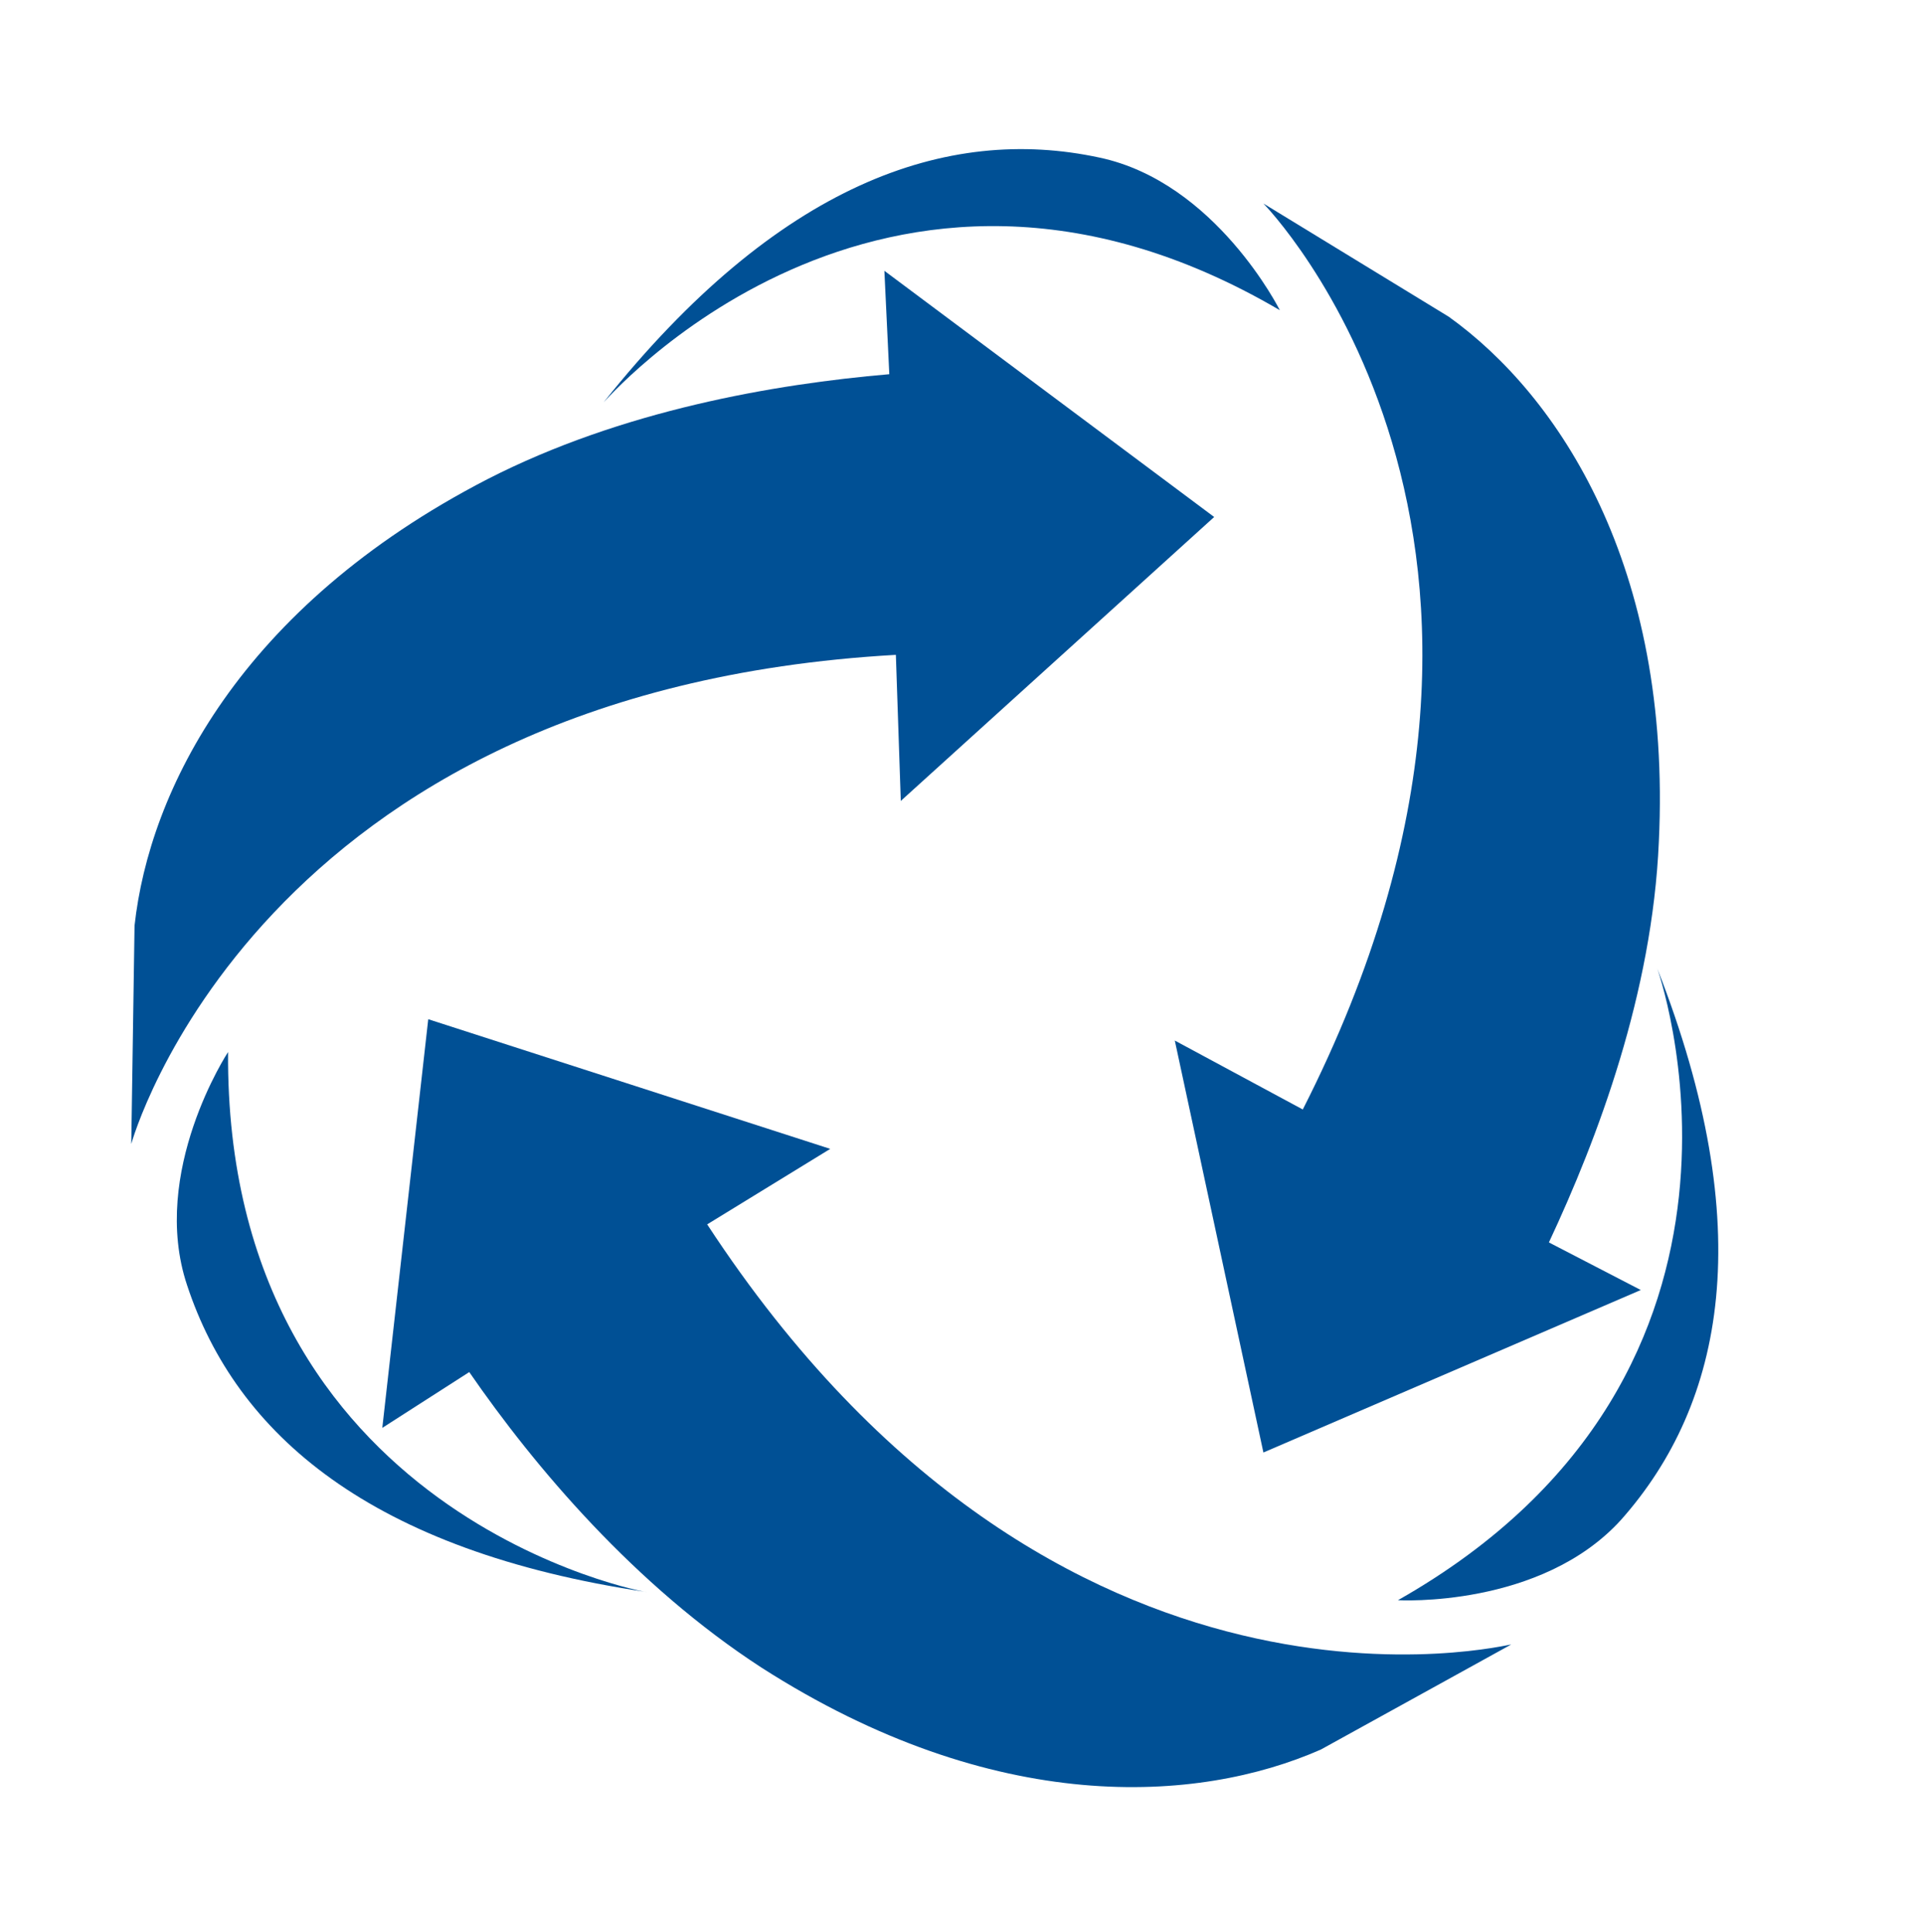
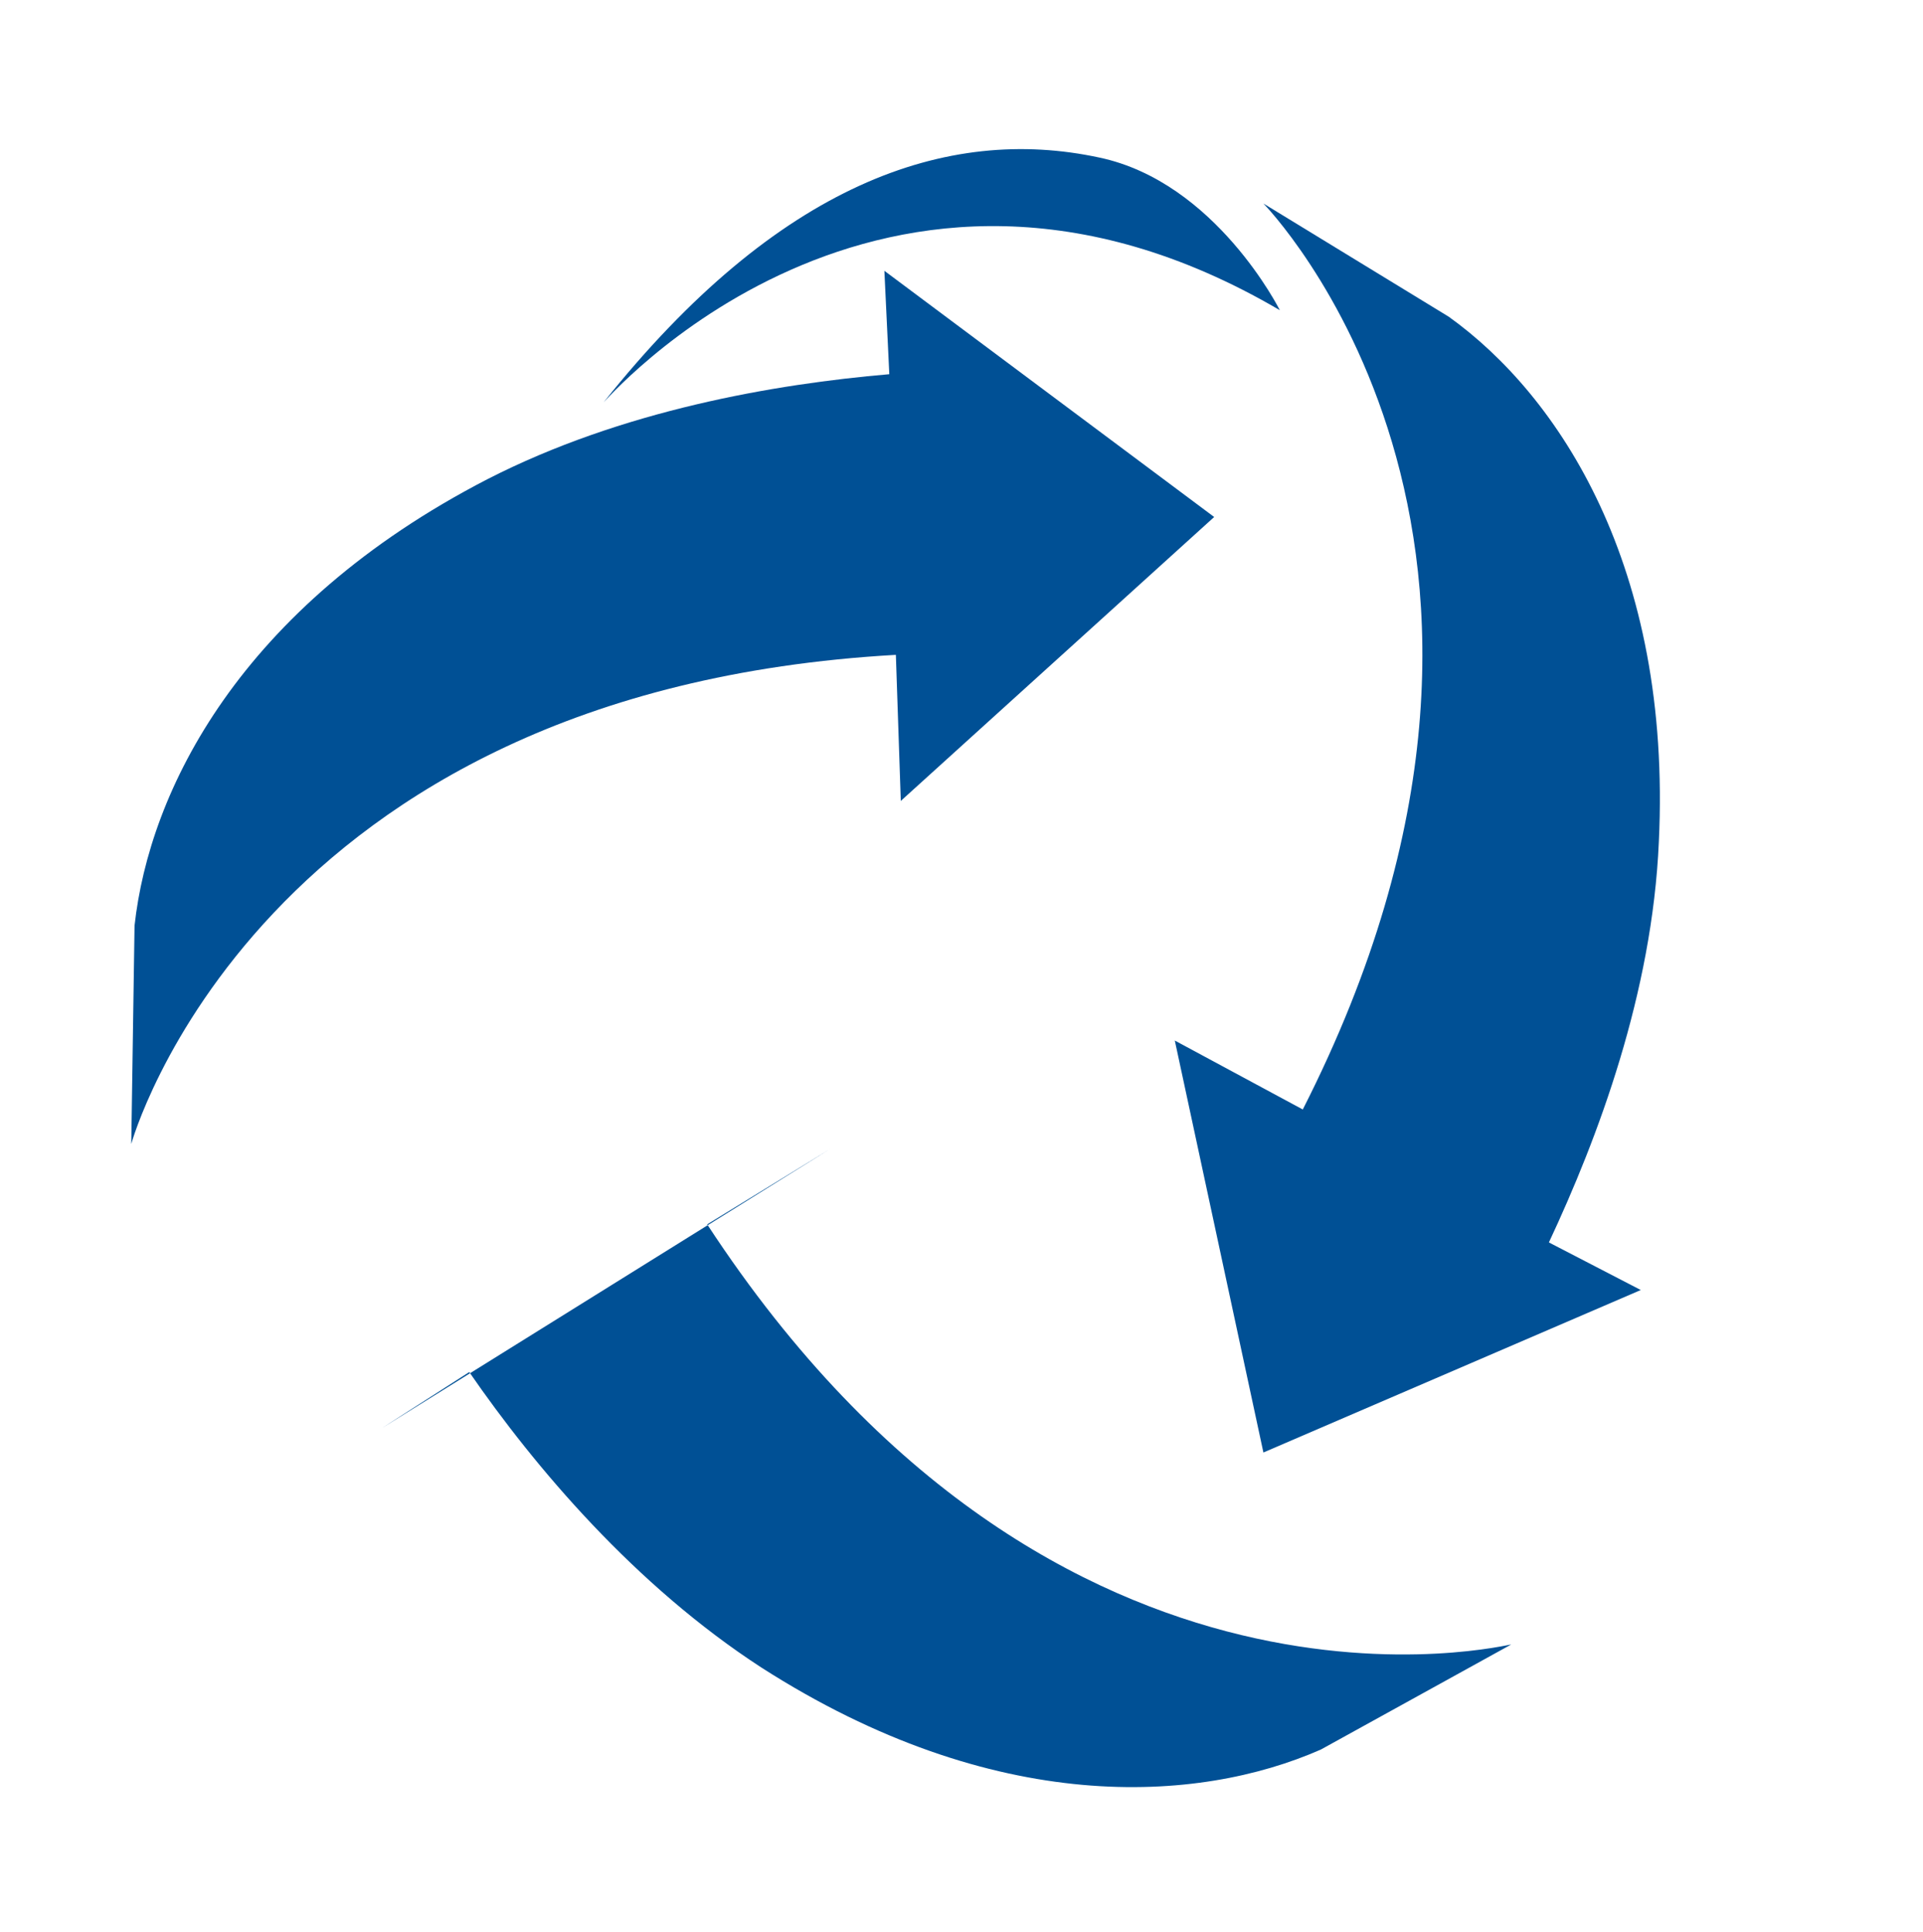
<svg xmlns="http://www.w3.org/2000/svg" version="1.1" id="Ebene_1" x="0px" y="0px" viewBox="0 0 117.2 117.7" style="enable-background:new 0 0 117.2 117.7;" xml:space="preserve">
  <style type="text/css">
	.st0{fill:#005095;}
</style>
  <g>
    <path class="st0" d="M79.4,67.6l-7.8-4.2l5.4,25.1l23-9.9l-5.6-2.9c3-6.4,6.3-15.2,6.7-24.4c0.8-16.8-6.1-27.2-12.8-32L77,12.4   C77,12.4,97.1,32.8,79.4,67.6z" />
    <path class="st0" d="M78,18.9c0,0-3.9-7.8-11-9.3c-9.3-2-19.6,1.6-30.2,14.9C36.6,24.8,53.6,4.6,78,18.9z" />
    <path class="st0" d="M54.6,39.9l0.3,8.9l19.1-17.3l-20.1-15l0.3,6.3c-7,0.6-16.3,2.2-24.5,6.4C14.6,37,9.1,48.2,8.2,56.4L8,69.7   C8,69.7,15.6,42.1,54.6,39.9z" />
-     <path class="st0" d="M13.9,64.1c0,0-4.8,7.3-2.5,14.2c3,9.1,11.2,16.2,28,18.7C39.7,97.1,13.7,92.5,13.9,64.1z" />
-     <path class="st0" d="M43.1,74.6l7.5-4.6l-24.5-7.9L23.3,87l5.3-3.4c4,5.8,10.1,13,17.8,18c14.2,9.1,26.6,8.3,34.1,5l11.6-6.4   C92.2,100.1,64.5,107.3,43.1,74.6z" />
-     <path class="st0" d="M101,59c-0.1-0.3,8.9,24.5-15.8,38.5c0,0,8.7,0.5,13.6-4.9C105.1,85.5,107.2,74.8,101,59z" />
+     <path class="st0" d="M43.1,74.6l7.5-4.6L23.3,87l5.3-3.4c4,5.8,10.1,13,17.8,18c14.2,9.1,26.6,8.3,34.1,5l11.6-6.4   C92.2,100.1,64.5,107.3,43.1,74.6z" />
  </g>
</svg>